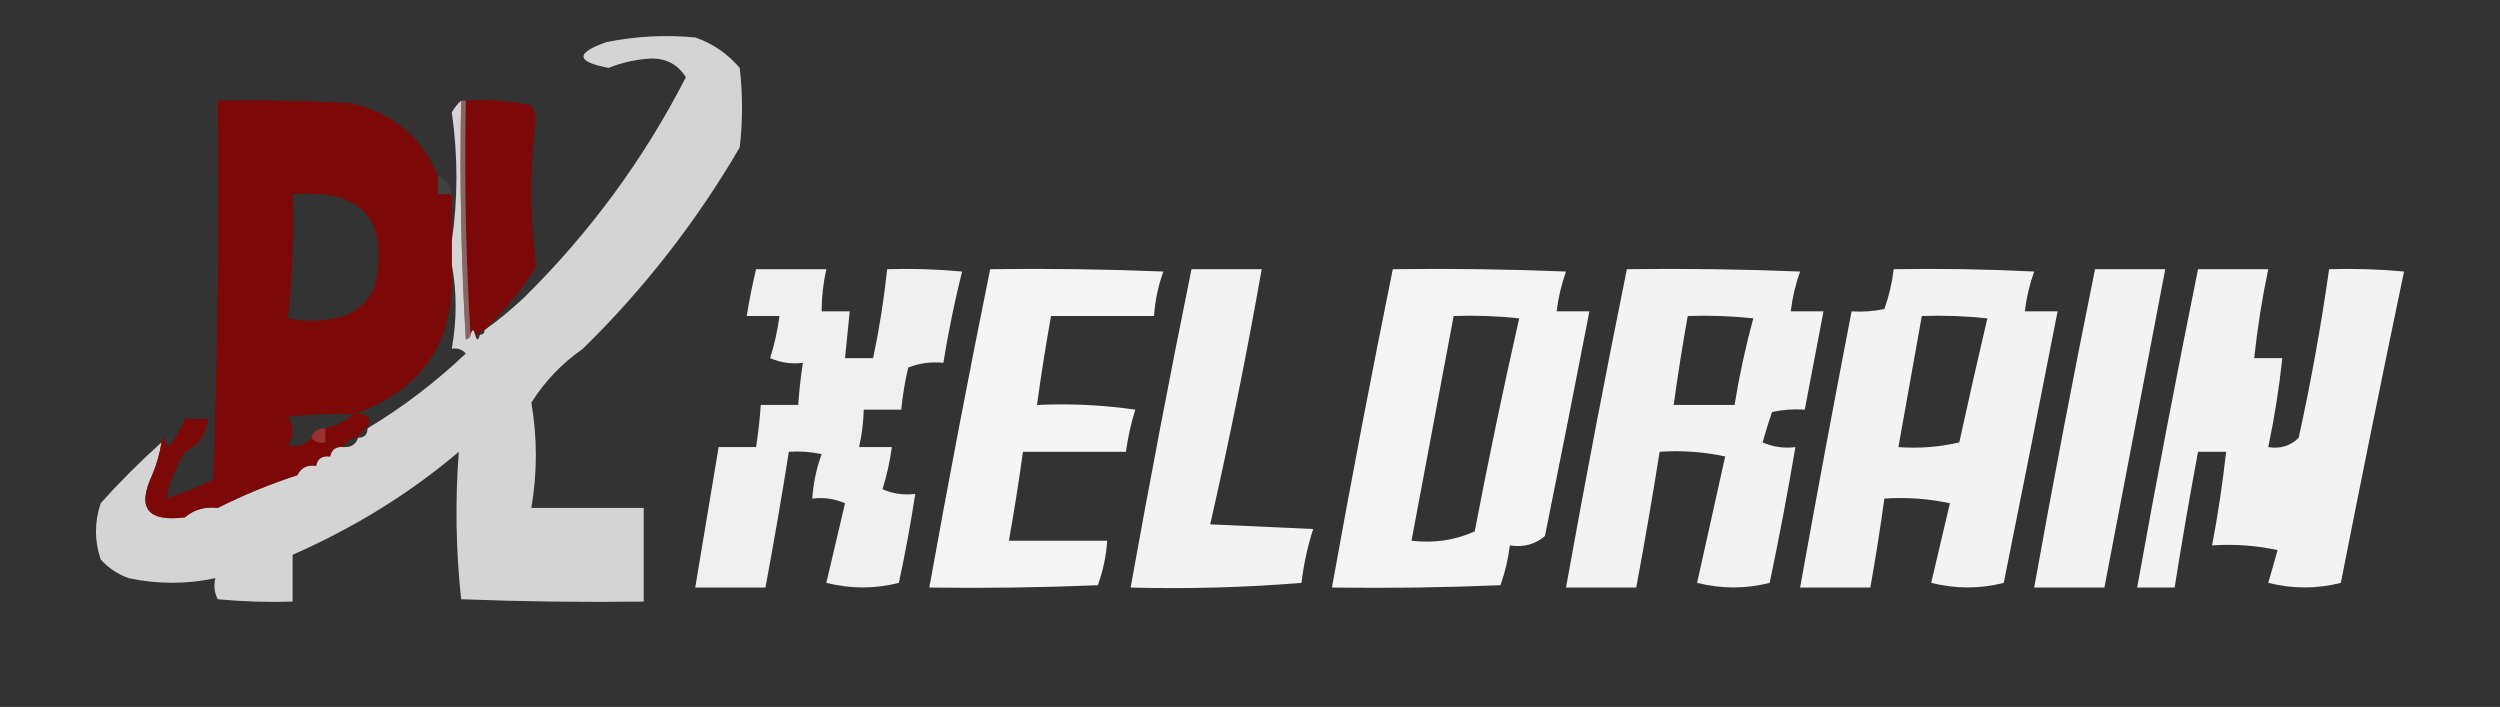
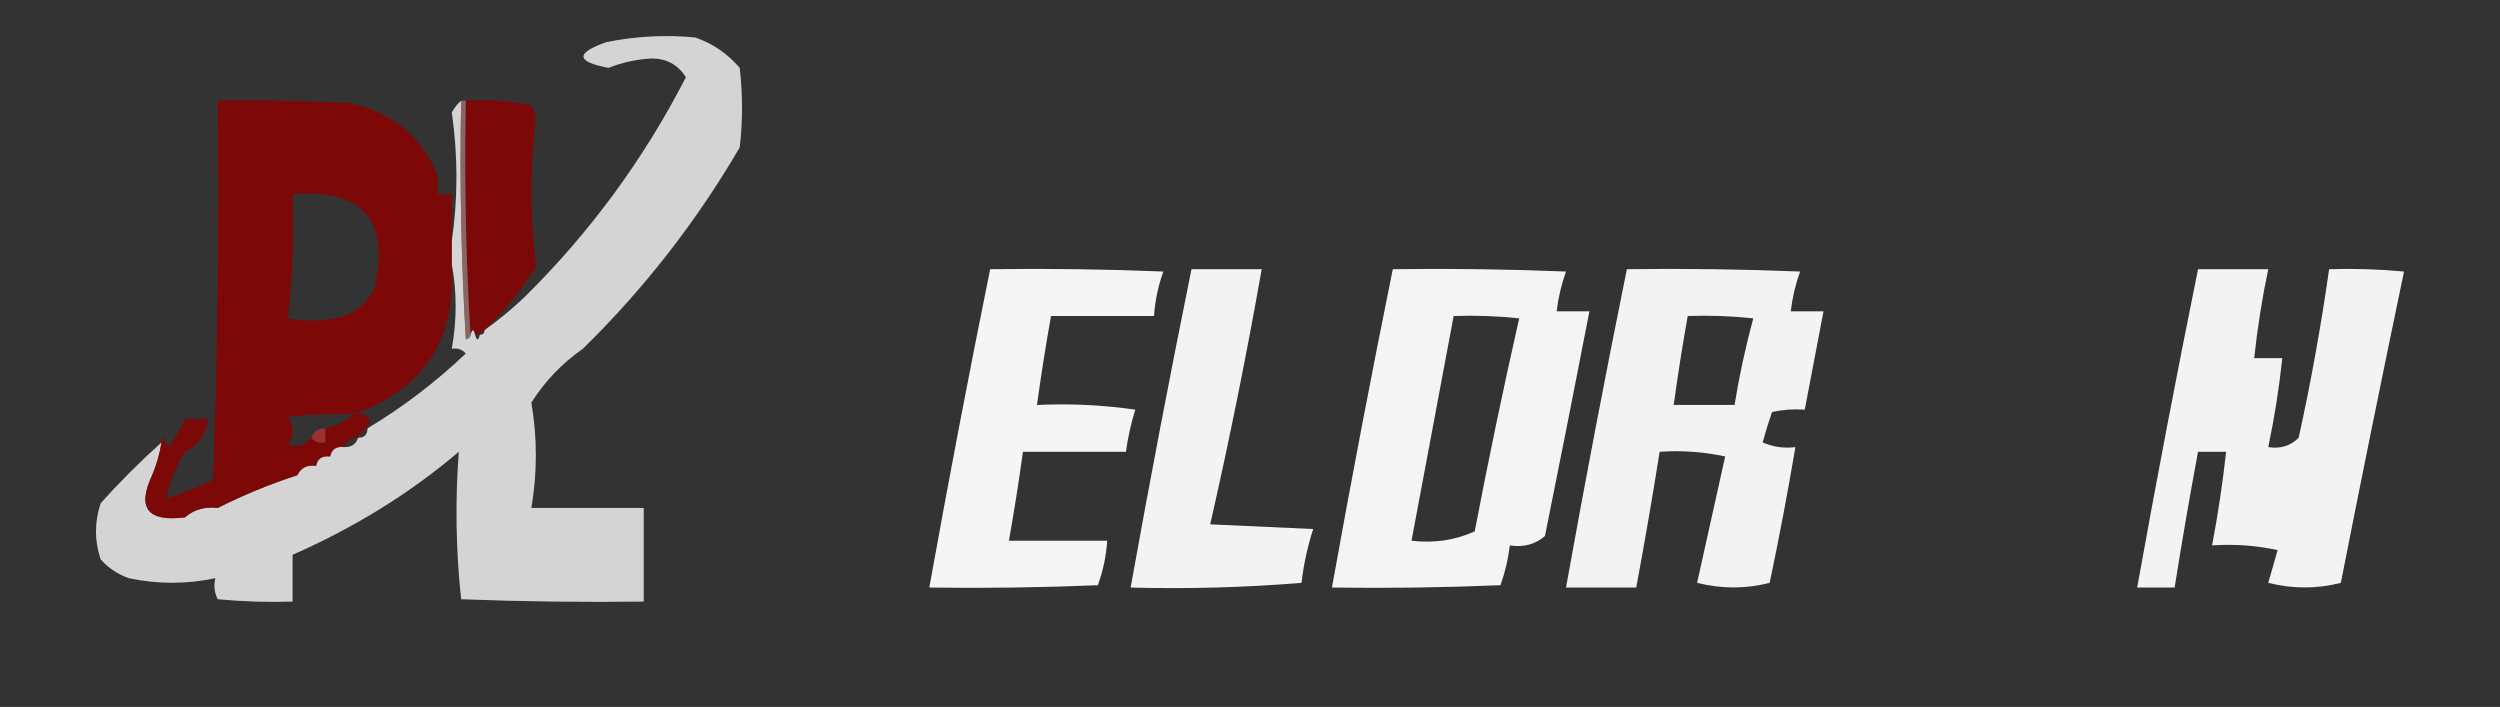
<svg xmlns="http://www.w3.org/2000/svg" version="1.1" width="534px" height="151px" style="shape-rendering:geometricPrecision; text-rendering:geometricPrecision; image-rendering:optimizeQuality; fill-rule:evenodd; clip-rule:evenodd">
  <rect width="100%" height="100%" fill="#333333" stroke="none" />
  <g>
    <path style="opacity:0.792" fill="#fefefe" d="M 124.5,74.5 C 120.038,77.607 116.371,81.44 113.5,86C 114.778,93.499 114.778,100.999 113.5,108.5C 121.5,108.5 129.5,108.5 137.5,108.5C 137.5,115.167 137.5,121.833 137.5,128.5C 124.496,128.667 111.496,128.5 98.5,128C 97.369,117.498 97.202,106.998 98,96.5C 87.648,105.308 75.815,112.642 62.5,118.5C 62.5,121.833 62.5,125.167 62.5,128.5C 57.156,128.666 51.823,128.499 46.5,128C 45.788,126.575 45.621,125.075 46,123.5C 39.889,124.809 33.722,124.809 27.5,123.5C 25.156,122.663 23.156,121.329 21.5,119.5C 20.167,115.5 20.167,111.5 21.5,107.5C 25.621,102.897 29.954,98.564 34.5,94.5C 34.116,96.929 33.449,99.263 32.5,101.5C 29.679,103.962 28.679,106.962 29.5,110.5C 32.91,113.145 36.243,113.145 39.5,110.5C 41.527,110.662 43.527,110.495 45.5,110C 46.056,109.617 46.389,109.117 46.5,108.5C 52.761,107.534 58.428,105.2 63.5,101.5C 65.153,101.34 66.486,100.674 67.5,99.5C 69.027,99.573 70.027,98.906 70.5,97.5C 72.027,97.573 73.027,96.906 73.5,95.5C 75.027,95.573 76.027,94.906 76.5,93.5C 77.833,93.5 78.5,92.833 78.5,91.5C 86.041,86.97 93.041,81.637 99.5,75.5C 98.675,74.614 97.675,74.281 96.5,74.5C 97.601,68.344 97.601,62.344 96.5,56.5C 96.5,54.833 96.5,53.167 96.5,51.5C 97.828,42.431 97.828,33.265 96.5,24C 97.066,23.005 97.733,22.172 98.5,21.5C 98.167,38.513 98.501,55.513 99.5,72.5C 100.107,72.376 100.44,72.043 100.5,71.5C 100.833,70.167 101.167,70.167 101.5,71.5C 101.833,72.833 102.167,72.833 102.5,71.5C 103.167,71.5 103.5,71.167 103.5,70.5C 106.416,68.432 109.249,66.099 112,63.5C 126.039,49.638 137.539,33.971 146.5,16.5C 144.798,13.777 142.298,12.443 139,12.5C 135.846,12.689 132.846,13.356 130,14.5C 123.01,13.188 122.844,11.355 129.5,9C 135.793,7.725 142.126,7.392 148.5,8C 152.234,9.288 155.401,11.454 158,14.5C 158.667,20.167 158.667,25.833 158,31.5C 148.746,47.351 137.579,61.684 124.5,74.5 Z M 73.5,95.5 C 73.027,96.906 72.027,97.573 70.5,97.5C 70.821,95.952 71.821,95.285 73.5,95.5 Z M 70.5,97.5 C 70.027,98.906 69.027,99.573 67.5,99.5C 67.821,97.952 68.821,97.285 70.5,97.5 Z M 67.5,99.5 C 66.486,100.674 65.153,101.34 63.5,101.5C 64.287,99.896 65.62,99.229 67.5,99.5 Z M 32.5,101.5 C 29.199,108.522 31.533,111.522 39.5,110.5C 36.243,113.145 32.91,113.145 29.5,110.5C 28.679,106.962 29.679,103.962 32.5,101.5 Z M 63.5,101.5 C 58.428,105.2 52.761,107.534 46.5,108.5C 51.941,105.754 57.607,103.421 63.5,101.5 Z M 46.5,108.5 C 46.389,109.117 46.056,109.617 45.5,110C 43.527,110.495 41.527,110.662 39.5,110.5C 41.438,108.837 43.772,108.171 46.5,108.5 Z" />
  </g>
  <g>
    <path style="opacity:0.846" fill="#8a0101" d="M 93.5,37.5 C 93.5,38.833 93.5,40.167 93.5,41.5C 94.5,41.5 95.5,41.5 96.5,41.5C 96.5,44.833 96.5,48.167 96.5,51.5C 96.5,53.167 96.5,54.833 96.5,56.5C 97.469,72.596 90.469,83.262 75.5,88.5C 78.567,88.121 79.567,89.121 78.5,91.5C 77.5,91.833 76.833,92.5 76.5,93.5C 74.973,93.427 73.973,94.094 73.5,95.5C 71.821,95.285 70.821,95.952 70.5,97.5C 68.821,97.285 67.821,97.952 67.5,99.5C 65.62,99.229 64.287,99.896 63.5,101.5C 57.607,103.421 51.941,105.754 46.5,108.5C 43.772,108.171 41.438,108.837 39.5,110.5C 31.533,111.522 29.199,108.522 32.5,101.5C 33.449,99.263 34.116,96.929 34.5,94.5C 34.435,94.062 34.601,93.728 35,93.5C 35.333,94.167 35.667,94.833 36,95.5C 37.419,93.664 38.586,91.664 39.5,89.5C 41.167,89.5 42.833,89.5 44.5,89.5C 44.051,92.742 42.384,95.075 39.5,96.5C 37.594,99.64 36.26,102.973 35.5,106.5C 38.93,105.395 42.263,104.061 45.5,102.5C 46.5,75.508 46.833,48.508 46.5,21.5C 55.839,21.334 65.173,21.5 74.5,22C 83.611,23.874 89.944,29.04 93.5,37.5 Z M 62.5,41.5 C 77.461,40.29 83.294,46.956 80,61.5C 78.629,64.371 76.463,66.371 73.5,67.5C 69.541,68.66 65.541,68.826 61.5,68C 62.484,59.251 62.817,50.418 62.5,41.5 Z M 75.5,88.5 C 73.784,89.971 71.784,90.971 69.5,91.5C 67.973,91.427 66.973,92.094 66.5,93.5C 65.162,95.113 63.495,95.613 61.5,95C 62.833,93 62.833,91 61.5,89C 66.155,88.501 70.822,88.334 75.5,88.5 Z" />
  </g>
  <g>
-     <path style="opacity:0.843" fill="#8a0101" d="M 99.5,21.5 C 104.214,21.173 108.88,21.507 113.5,22.5C 113.931,23.294 114.265,24.127 114.5,25C 113.167,35.667 113.167,46.333 114.5,57C 111.361,61.968 107.695,66.468 103.5,70.5C 102.833,70.5 102.5,70.833 102.5,71.5C 102.167,71.5 101.833,71.5 101.5,71.5C 101.167,70.167 100.833,70.167 100.5,71.5C 99.504,55.008 99.17,38.342 99.5,21.5 Z" />
+     <path style="opacity:0.843" fill="#8a0101" d="M 99.5,21.5 C 104.214,21.173 108.88,21.507 113.5,22.5C 113.931,23.294 114.265,24.127 114.5,25C 113.167,35.667 113.167,46.333 114.5,57C 111.361,61.968 107.695,66.468 103.5,70.5C 102.167,71.5 101.833,71.5 101.5,71.5C 101.167,70.167 100.833,70.167 100.5,71.5C 99.504,55.008 99.17,38.342 99.5,21.5 Z" />
  </g>
  <g>
    <path style="opacity:0.583" fill="#ca8888" d="M 98.5,21.5 C 98.833,21.5 99.167,21.5 99.5,21.5C 99.17,38.342 99.504,55.008 100.5,71.5C 100.44,72.043 100.107,72.376 99.5,72.5C 98.501,55.513 98.167,38.513 98.5,21.5 Z" />
  </g>
  <g>
-     <path style="opacity:0.082" fill="#e7cbcb" d="M 93.5,37.5 C 95.262,38.262 96.262,39.596 96.5,41.5C 95.5,41.5 94.5,41.5 93.5,41.5C 93.5,40.167 93.5,38.833 93.5,37.5 Z" />
-   </g>
+     </g>
  <g>
-     <path style="opacity:0.924" fill="#fefffe" d="M 161.5,57.5 C 166.5,57.5 171.5,57.5 176.5,57.5C 175.841,60.455 175.508,63.455 175.5,66.5C 177.5,66.5 179.5,66.5 181.5,66.5C 181.167,69.833 180.833,73.167 180.5,76.5C 182.5,76.5 184.5,76.5 186.5,76.5C 187.824,70.222 188.824,63.888 189.5,57.5C 194.844,57.334 200.177,57.501 205.5,58C 203.901,64.419 202.568,70.919 201.5,77.5C 198.881,77.232 196.381,77.565 194,78.5C 193.304,81.478 192.804,84.478 192.5,87.5C 189.833,87.5 187.167,87.5 184.5,87.5C 184.425,90.206 184.092,92.873 183.5,95.5C 185.833,95.5 188.167,95.5 190.5,95.5C 190.089,98.553 189.423,101.553 188.5,104.5C 190.743,105.474 193.076,105.808 195.5,105.5C 194.529,111.857 193.362,118.19 192,124.5C 186.886,125.804 181.719,125.804 176.5,124.5C 177.833,118.833 179.167,113.167 180.5,107.5C 178.257,106.526 175.924,106.192 173.5,106.5C 173.723,103.216 174.39,100.049 175.5,97C 173.19,96.503 170.857,96.337 168.5,96.5C 166.962,106.188 165.296,115.855 163.5,125.5C 158.5,125.5 153.5,125.5 148.5,125.5C 150.167,115.5 151.833,105.5 153.5,95.5C 156.167,95.5 158.833,95.5 161.5,95.5C 161.963,92.518 162.296,89.518 162.5,86.5C 165.167,86.5 167.833,86.5 170.5,86.5C 170.704,83.482 171.037,80.482 171.5,77.5C 169.076,77.808 166.743,77.474 164.5,76.5C 165.423,73.553 166.089,70.553 166.5,67.5C 164.167,67.5 161.833,67.5 159.5,67.5C 160.04,64.135 160.706,60.802 161.5,57.5 Z" />
-   </g>
+     </g>
  <g>
    <path style="opacity:0.949" fill="#fefffe" d="M 211.5,57.5 C 223.838,57.334 236.171,57.5 248.5,58C 247.39,61.049 246.723,64.216 246.5,67.5C 239.167,67.5 231.833,67.5 224.5,67.5C 223.371,73.813 222.371,80.146 221.5,86.5C 228.532,86.17 235.532,86.503 242.5,87.5C 241.577,90.447 240.911,93.447 240.5,96.5C 233.167,96.5 225.833,96.5 218.5,96.5C 217.629,102.854 216.629,109.187 215.5,115.5C 222.5,115.5 229.5,115.5 236.5,115.5C 236.277,118.784 235.61,121.951 234.5,125C 222.505,125.5 210.505,125.667 198.5,125.5C 202.578,102.779 206.911,80.112 211.5,57.5 Z" />
  </g>
  <g>
    <path style="opacity:0.941" fill="#fefffe" d="M 254.5,57.5 C 259.5,57.5 264.5,57.5 269.5,57.5C 266.277,75.781 262.61,93.948 258.5,112C 265.833,112.333 273.167,112.667 280.5,113C 279.296,116.716 278.462,120.55 278,124.5C 265.914,125.488 253.747,125.822 241.5,125.5C 245.578,102.779 249.911,80.112 254.5,57.5 Z" />
  </g>
  <g>
    <path style="opacity:0.944" fill="#fefffe" d="M 297.5,57.5 C 309.838,57.334 322.171,57.5 334.5,58C 333.518,60.738 332.852,63.572 332.5,66.5C 334.833,66.5 337.167,66.5 339.5,66.5C 336.4,82.499 333.234,98.499 330,114.5C 327.894,116.291 325.394,116.958 322.5,116.5C 322.148,119.428 321.482,122.262 320.5,125C 308.505,125.5 296.505,125.667 284.5,125.5C 288.578,102.779 292.911,80.112 297.5,57.5 Z M 310.5,67.5 C 315.179,67.334 319.845,67.501 324.5,68C 321.085,83.075 317.918,98.242 315,113.5C 310.822,115.399 306.322,116.065 301.5,115.5C 304.5,99.5 307.5,83.5 310.5,67.5 Z" />
  </g>
  <g>
    <path style="opacity:0.94" fill="#fefffe" d="M 347.5,57.5 C 359.838,57.334 372.171,57.5 384.5,58C 383.518,60.738 382.852,63.572 382.5,66.5C 384.833,66.5 387.167,66.5 389.5,66.5C 388.167,73.5 386.833,80.5 385.5,87.5C 383.143,87.337 380.81,87.503 378.5,88C 377.773,90.124 377.106,92.291 376.5,94.5C 378.743,95.474 381.076,95.808 383.5,95.5C 381.862,105.191 380.029,114.857 378,124.5C 372.886,125.804 367.719,125.804 362.5,124.5C 364.5,115.5 366.5,106.5 368.5,97.5C 363.88,96.507 359.214,96.173 354.5,96.5C 352.962,106.188 351.296,115.855 349.5,125.5C 344.5,125.5 339.5,125.5 334.5,125.5C 338.578,102.779 342.911,80.112 347.5,57.5 Z M 360.5,67.5 C 365.179,67.334 369.845,67.501 374.5,68C 372.851,74.075 371.518,80.241 370.5,86.5C 366.167,86.5 361.833,86.5 357.5,86.5C 358.371,80.146 359.371,73.813 360.5,67.5 Z" />
  </g>
  <g>
-     <path style="opacity:0.939" fill="#fefffe" d="M 404.5,57.5 C 414.506,57.334 424.506,57.5 434.5,58C 433.518,60.738 432.852,63.572 432.5,66.5C 434.833,66.5 437.167,66.5 439.5,66.5C 435.734,85.833 431.9,105.166 428,124.5C 422.886,125.804 417.719,125.804 412.5,124.5C 413.833,118.833 415.167,113.167 416.5,107.5C 411.88,106.507 407.214,106.173 402.5,106.5C 401.629,112.854 400.629,119.187 399.5,125.5C 394.5,125.5 389.5,125.5 384.5,125.5C 388.038,105.811 391.704,86.144 395.5,66.5C 397.857,66.663 400.19,66.497 402.5,66C 403.482,63.262 404.148,60.428 404.5,57.5 Z M 410.5,67.5 C 415.179,67.334 419.845,67.501 424.5,68C 422.441,76.794 420.441,85.627 418.5,94.5C 414.217,95.492 409.884,95.826 405.5,95.5C 407.167,86.167 408.833,76.833 410.5,67.5 Z" />
-   </g>
+     </g>
  <g>
-     <path style="opacity:0.94" fill="#fefffe" d="M 447.5,57.5 C 452.5,57.5 457.5,57.5 462.5,57.5C 458.167,80.166 453.834,102.832 449.5,125.5C 444.5,125.5 439.5,125.5 434.5,125.5C 438.578,102.779 442.911,80.112 447.5,57.5 Z" />
-   </g>
+     </g>
  <g>
    <path style="opacity:0.939" fill="#fefffe" d="M 469.5,57.5 C 474.5,57.5 479.5,57.5 484.5,57.5C 483.176,63.778 482.176,70.112 481.5,76.5C 483.5,76.5 485.5,76.5 487.5,76.5C 486.824,82.888 485.824,89.222 484.5,95.5C 487.079,95.917 489.246,95.25 491,93.5C 493.62,81.569 495.787,69.569 497.5,57.5C 502.844,57.334 508.177,57.501 513.5,58C 508.88,80.101 504.38,102.268 500,124.5C 494.886,125.804 489.719,125.804 484.5,124.5C 485.167,122.167 485.833,119.833 486.5,117.5C 481.88,116.507 477.214,116.173 472.5,116.5C 473.759,109.872 474.759,103.206 475.5,96.5C 473.5,96.5 471.5,96.5 469.5,96.5C 467.704,106.145 466.038,115.812 464.5,125.5C 461.833,125.5 459.167,125.5 456.5,125.5C 460.578,102.779 464.911,80.112 469.5,57.5 Z" />
  </g>
  <g>
-     <path style="opacity:0.004" fill="#fefffe" d="M 124.5,74.5 C 125.833,75.167 125.833,75.167 124.5,74.5 Z" />
-   </g>
+     </g>
  <g>
    <path style="opacity:0.435" fill="#bd6b69" d="M 69.5,91.5 C 69.5,92.5 69.5,93.5 69.5,94.5C 68.209,94.737 67.209,94.404 66.5,93.5C 66.973,92.094 67.973,91.427 69.5,91.5 Z" />
  </g>
</svg>